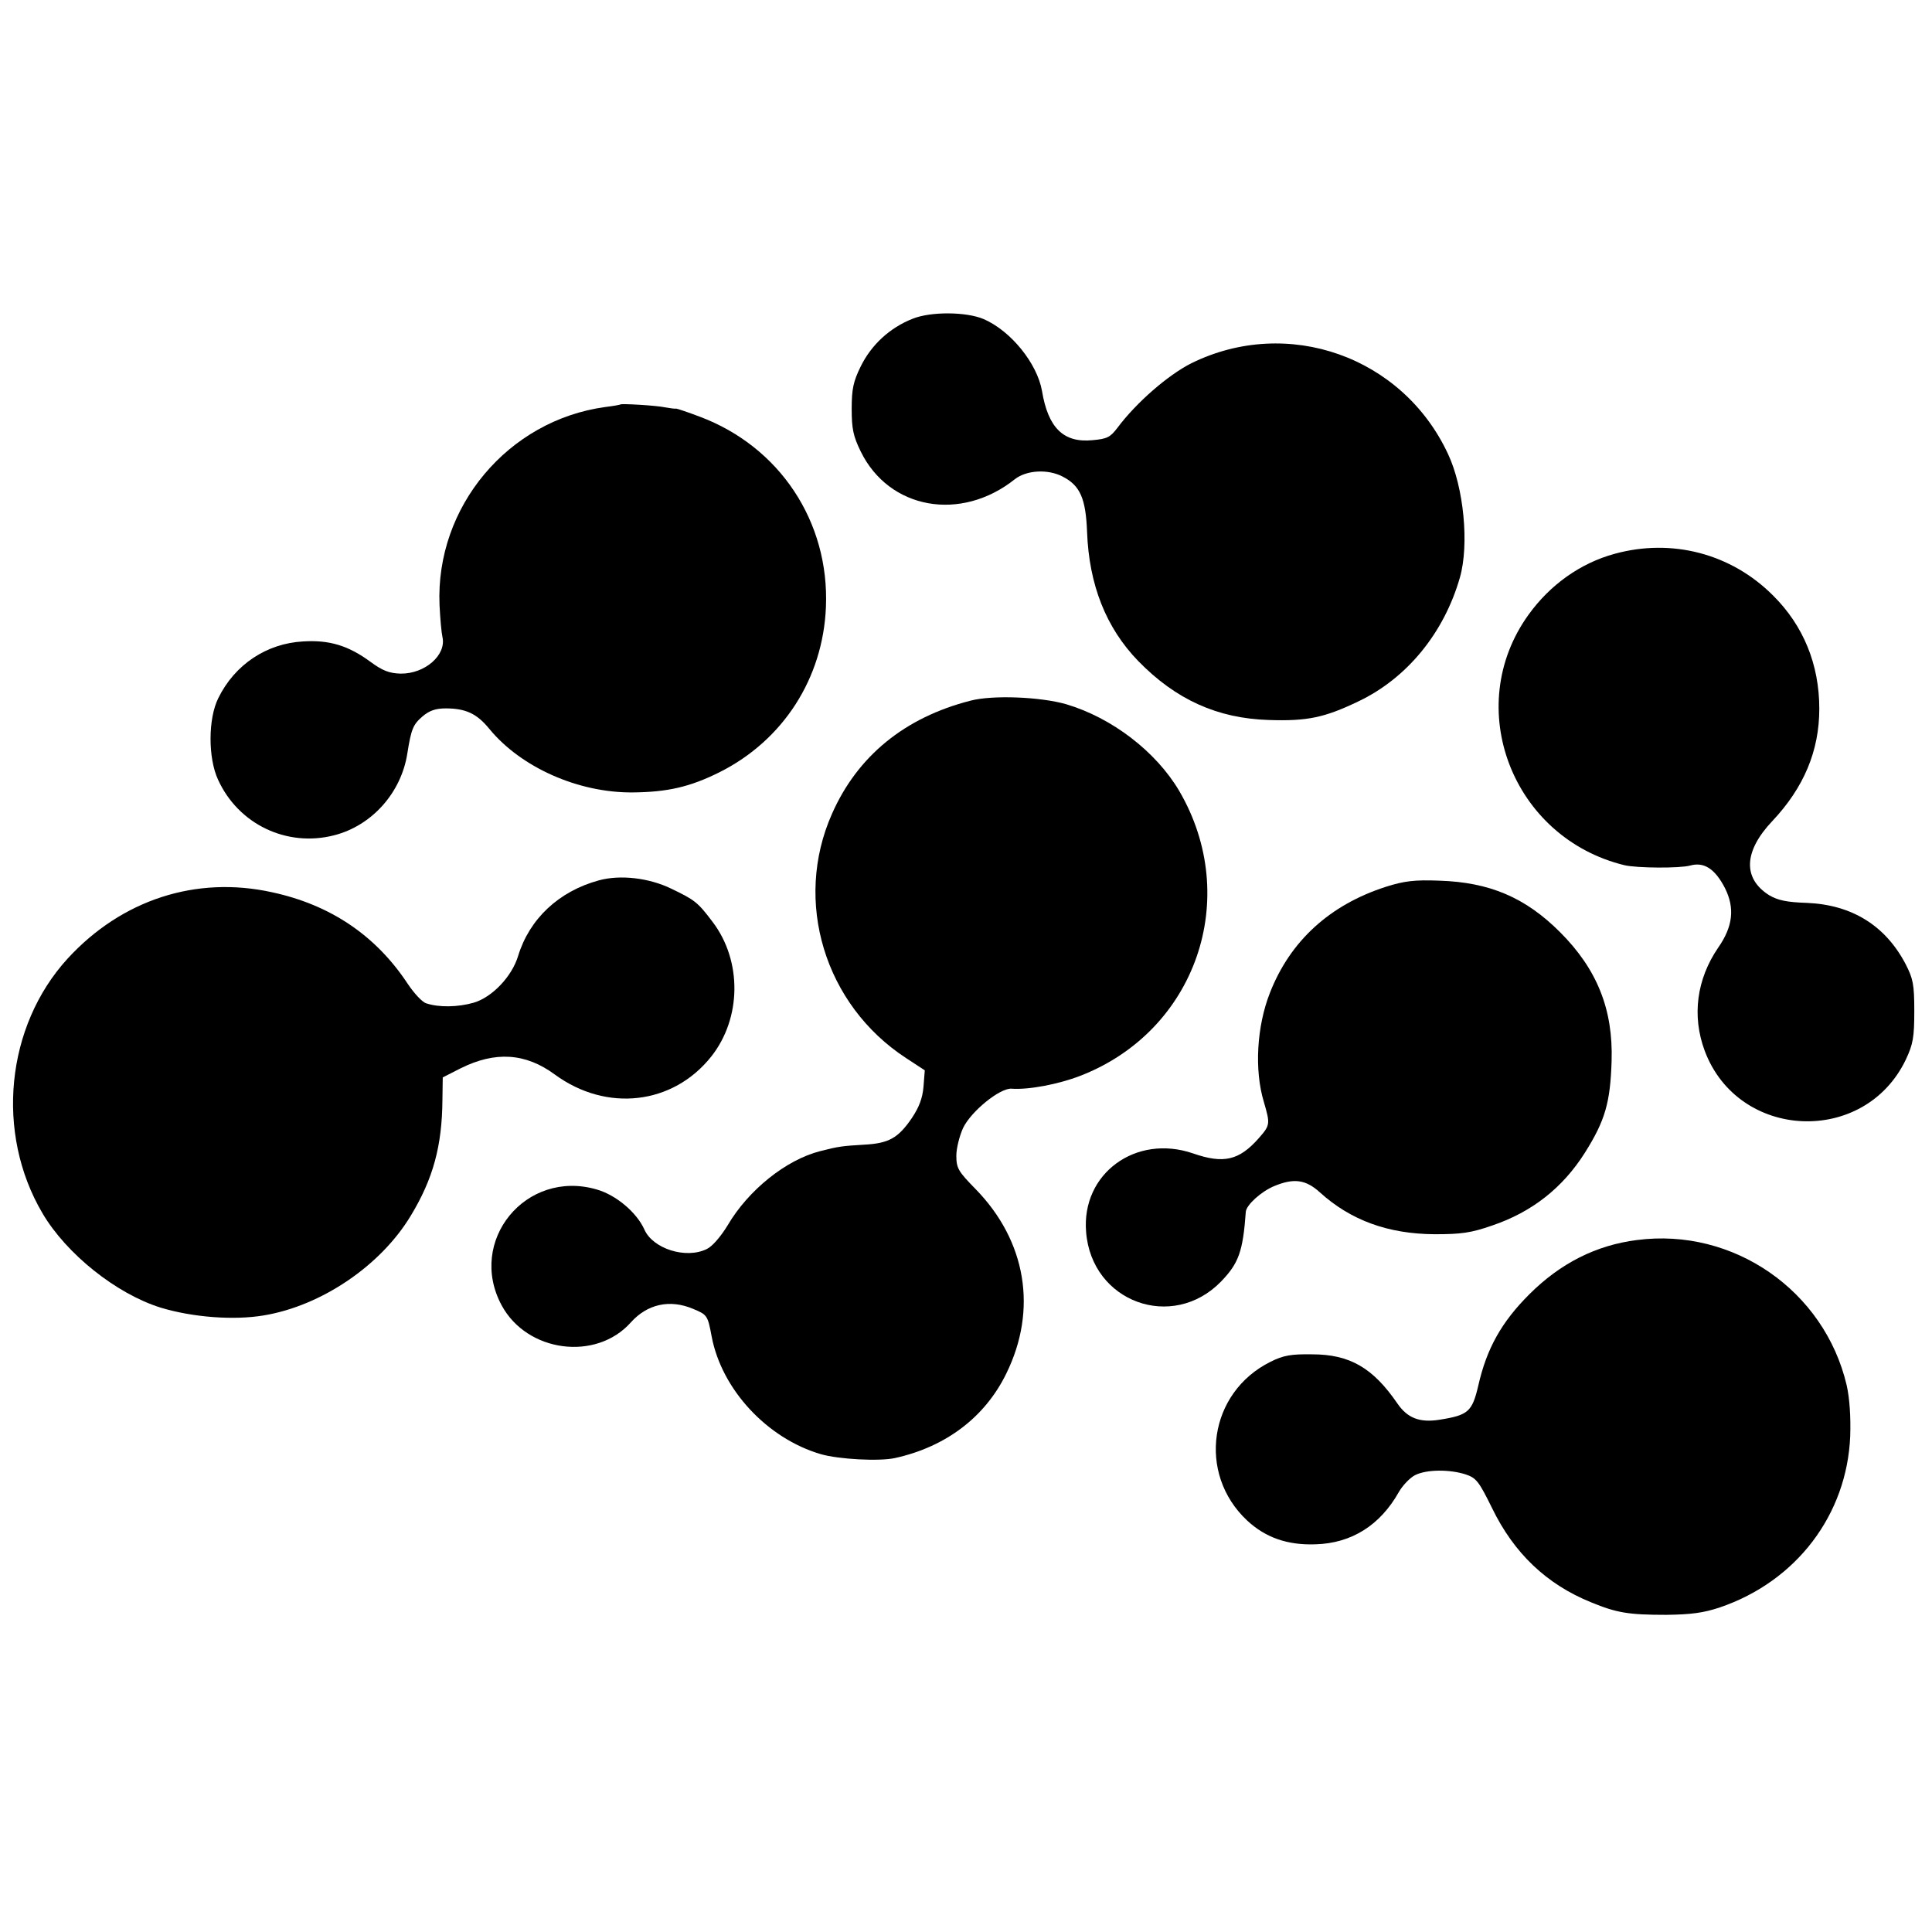
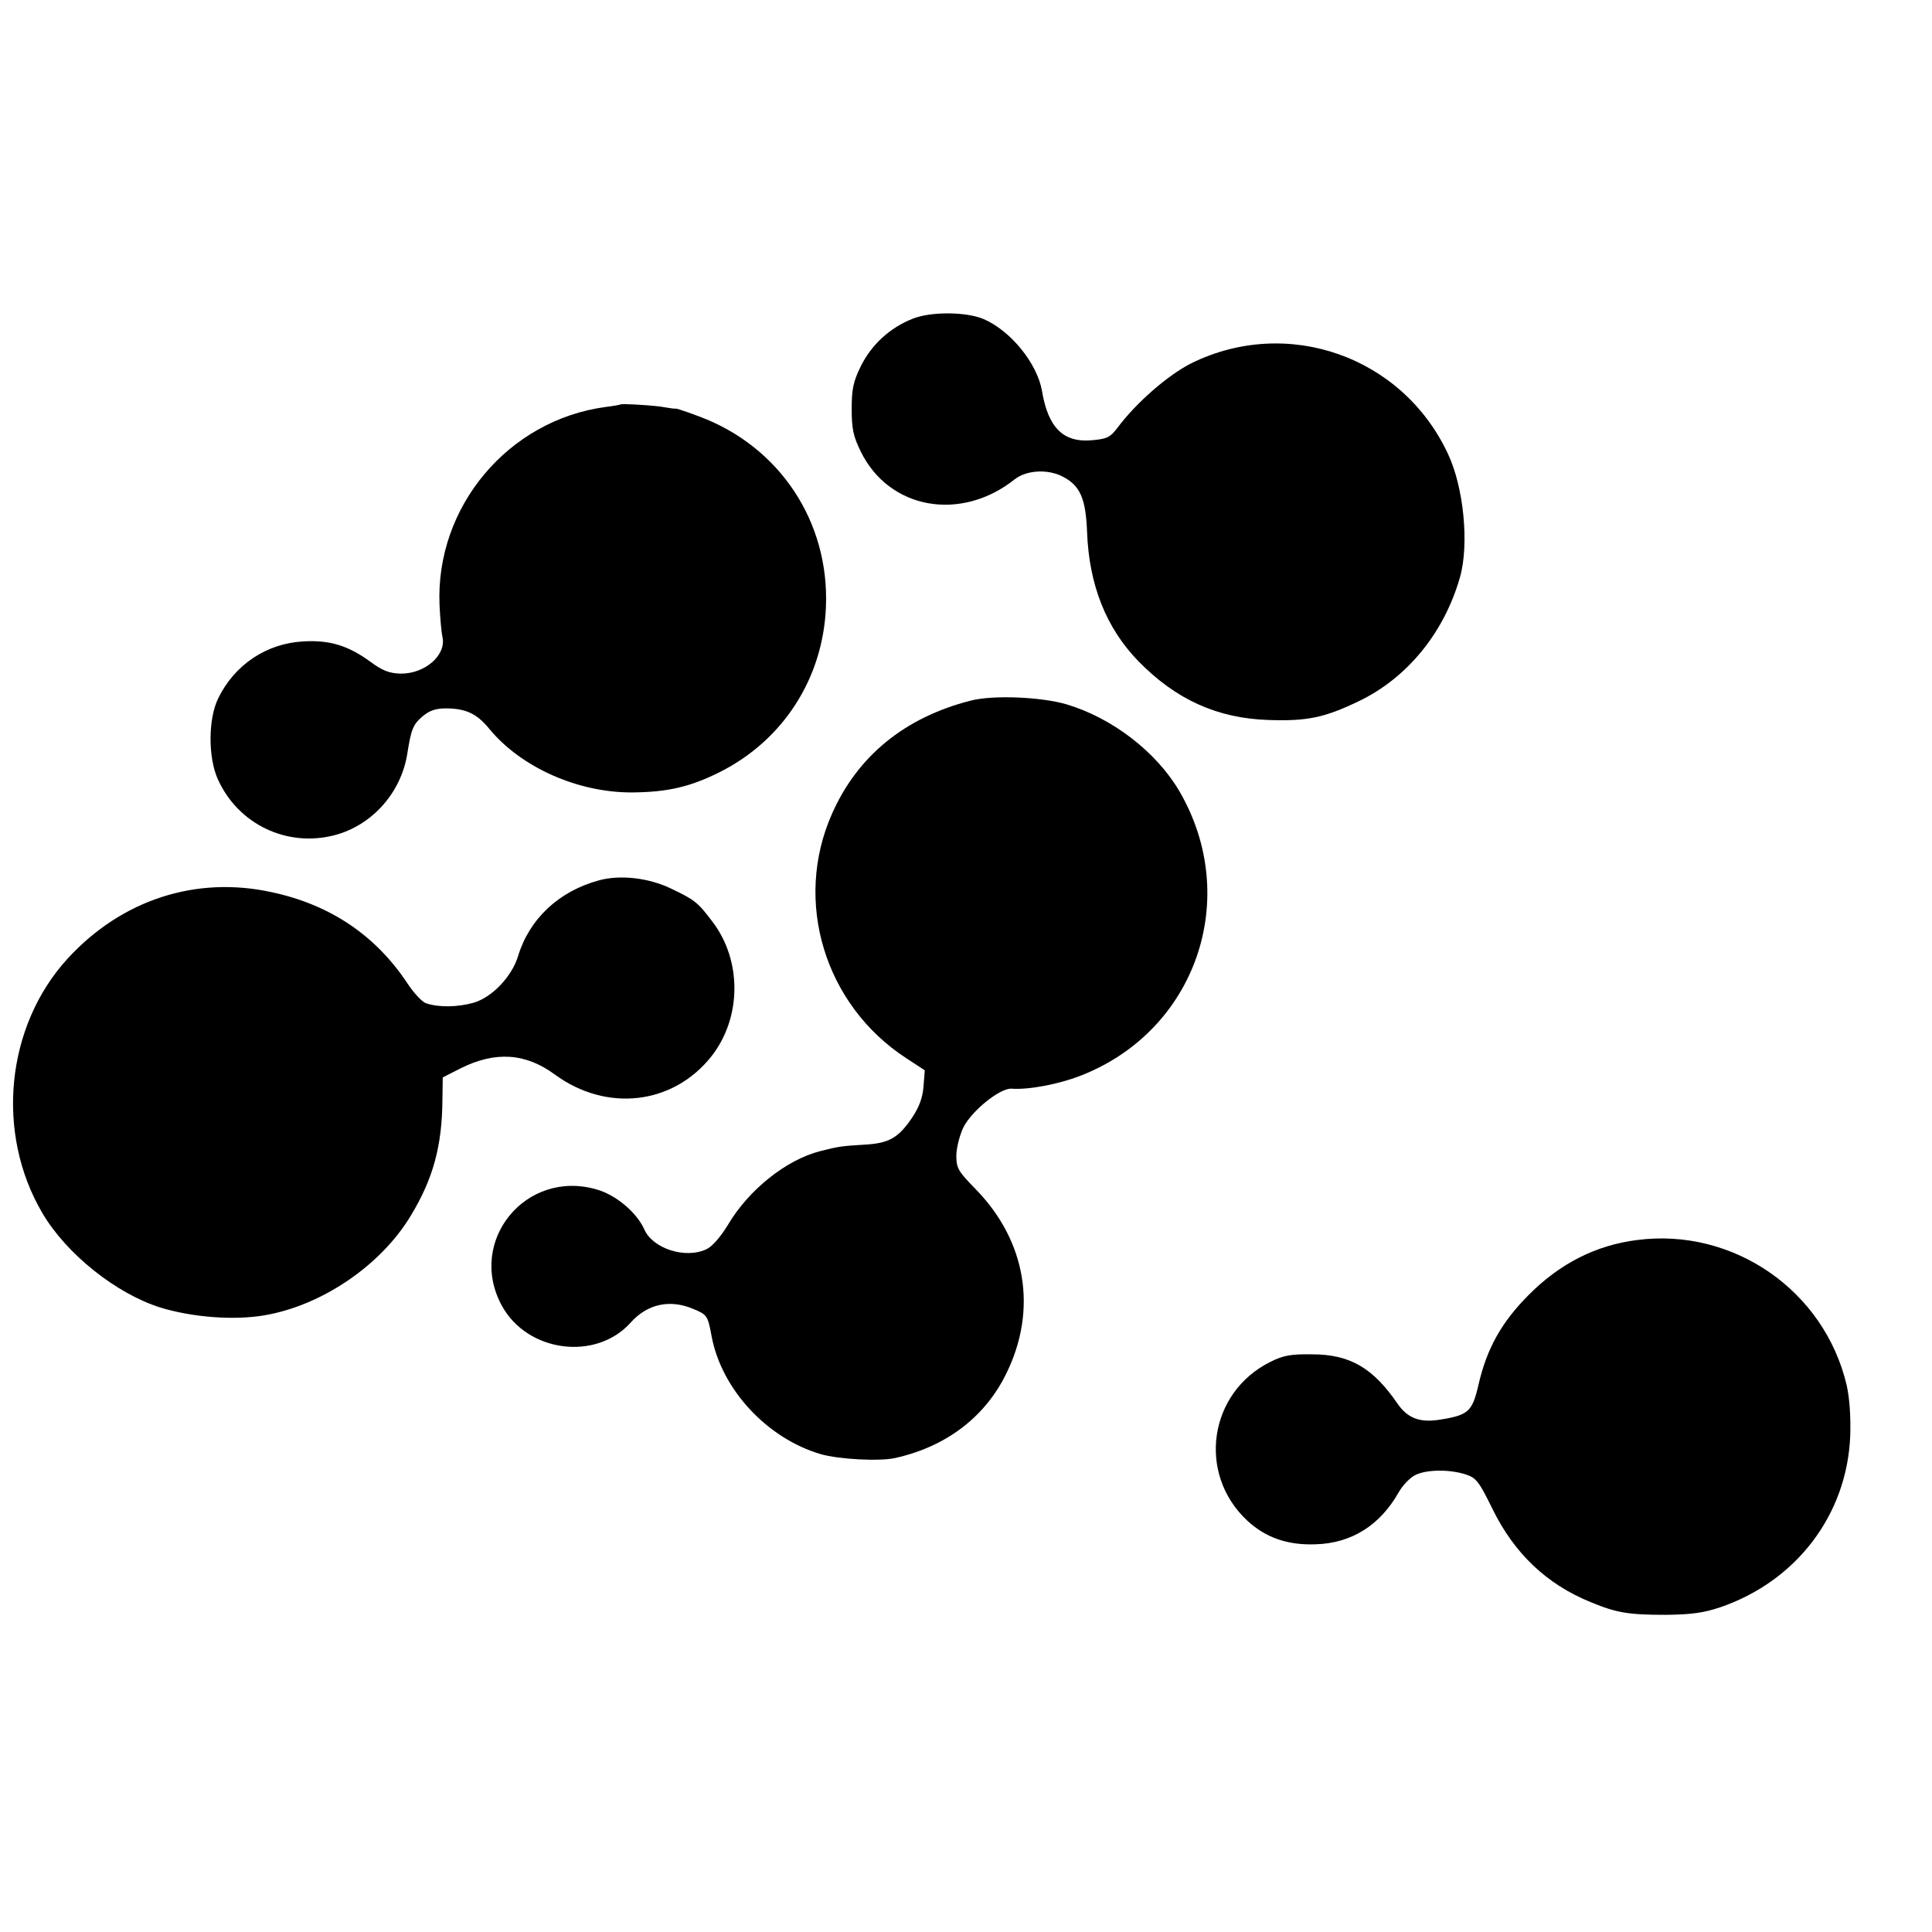
<svg xmlns="http://www.w3.org/2000/svg" version="1.0" width="600pt" height="600pt" viewBox="0 0 600 600" preserveAspectRatio="xMidYMid meet">
  <g transform="translate(0,600) scale(0.1,-0.1)" fill="#000000" stroke="none">
    <path d="M2834 5010 c-71 -28 -128 -81 -161 -148 -23 -47 -28 -70 -28 -132 0 -62 5 -85 28 -132 88 -180 311 -220 479 -86 36 28 102 32 148 8 55 -28 72 -69 76 -172 6 -164 59 -298 159 -401 117 -120 246 -178 405 -183 119 -4 173 7 279 58 151 72 266 213 315 385 29 102 12 279 -37 383 -141 303 -498 429 -797 282 -73 -37 -171 -122 -230 -201 -22 -29 -32 -34 -77 -38 -90 -9 -138 38 -157 153 -15 85 -96 186 -181 223 -54 23 -164 24 -221 1z" />
    <path d="M1927 4744 c-1 -1 -22 -5 -47 -8 -302 -41 -528 -310 -515 -615 2 -42 6 -86 9 -99 13 -56 -54 -115 -130 -114 -35 1 -56 9 -94 37 -68 50 -127 68 -208 63 -114 -6 -213 -72 -264 -176 -32 -64 -32 -186 -1 -253 63 -139 214 -211 361 -173 117 30 208 132 227 254 12 76 18 90 47 115 21 18 41 25 72 25 62 0 97 -16 136 -64 98 -119 275 -198 444 -197 109 1 179 17 271 63 197 99 321 291 330 513 11 265 -144 498 -392 591 -37 14 -70 25 -73 25 -3 -1 -18 1 -35 4 -28 6 -135 12 -138 9z" />
-     <path d="M5014 4280 c-106 -29 -200 -96 -267 -189 -207 -287 -51 -693 298 -778 39 -9 171 -10 204 -1 43 12 77 -10 108 -70 31 -62 25 -119 -21 -185 -67 -98 -82 -212 -42 -320 104 -279 497 -296 625 -27 22 47 26 68 26 150 0 84 -4 101 -27 146 -63 120 -167 184 -306 190 -63 2 -91 8 -118 24 -82 52 -79 136 10 230 98 104 146 218 146 349 0 137 -49 258 -144 352 -130 130 -314 178 -492 129z" />
    <path d="M3014 3824 c-204 -52 -351 -172 -430 -351 -121 -272 -23 -594 230 -759 l58 -38 -4 -51 c-3 -36 -14 -64 -36 -97 -43 -63 -72 -79 -150 -83 -65 -4 -77 -5 -135 -20 -106 -27 -223 -121 -287 -230 -22 -36 -48 -66 -65 -74 -65 -32 -168 1 -194 61 -24 53 -88 107 -148 124 -220 64 -403 -160 -295 -360 79 -146 293 -174 401 -53 51 57 121 73 194 42 43 -18 45 -20 57 -85 31 -165 172 -317 339 -366 55 -16 182 -23 231 -12 158 35 279 127 345 262 98 199 62 412 -95 573 -54 55 -60 65 -60 104 0 23 10 62 21 86 25 52 114 124 150 122 54 -4 147 14 214 40 359 139 502 552 307 885 -72 122 -209 227 -351 269 -80 23 -229 29 -297 11z" />
    <path d="M1860 3266 c-125 -34 -216 -120 -251 -235 -19 -63 -80 -128 -138 -145 -49 -14 -108 -15 -147 -2 -12 3 -38 31 -58 61 -99 150 -240 245 -421 284 -236 52 -467 -23 -635 -206 -192 -210 -225 -542 -78 -791 74 -126 229 -250 367 -293 99 -30 227 -40 321 -24 179 30 363 155 456 310 69 114 97 216 98 360 l1 69 55 28 c108 54 202 48 293 -19 161 -118 367 -94 486 56 94 119 96 297 4 418 -46 61 -55 68 -128 103 -70 34 -159 44 -225 26z" />
-     <path d="M4304 3246 c-174 -56 -297 -168 -360 -329 -41 -104 -49 -240 -19 -339 20 -69 20 -72 -16 -113 -61 -69 -109 -80 -204 -47 -178 61 -347 -63 -332 -244 17 -218 268 -309 419 -154 55 57 68 93 77 217 2 21 47 62 87 79 62 26 99 21 143 -19 96 -87 212 -129 356 -130 83 0 113 4 179 27 124 42 219 117 288 226 63 100 79 156 83 285 5 160 -45 285 -160 400 -108 108 -219 155 -375 160 -77 3 -109 -1 -166 -19z" />
    <path d="M5084 2149 c-127 -16 -238 -72 -335 -169 -86 -86 -132 -168 -158 -283 -19 -81 -31 -92 -120 -106 -62 -10 -100 5 -131 50 -76 111 -148 153 -265 153 -65 1 -89 -3 -129 -23 -192 -95 -229 -347 -73 -493 57 -53 125 -77 212 -74 112 3 201 59 259 162 12 21 35 45 51 53 36 18 108 18 157 2 33 -11 41 -22 82 -105 68 -140 169 -236 307 -292 80 -33 117 -39 234 -39 77 1 115 6 166 23 238 81 395 288 405 532 2 61 -2 118 -11 158 -69 294 -352 490 -651 451z" />
  </g>
</svg>